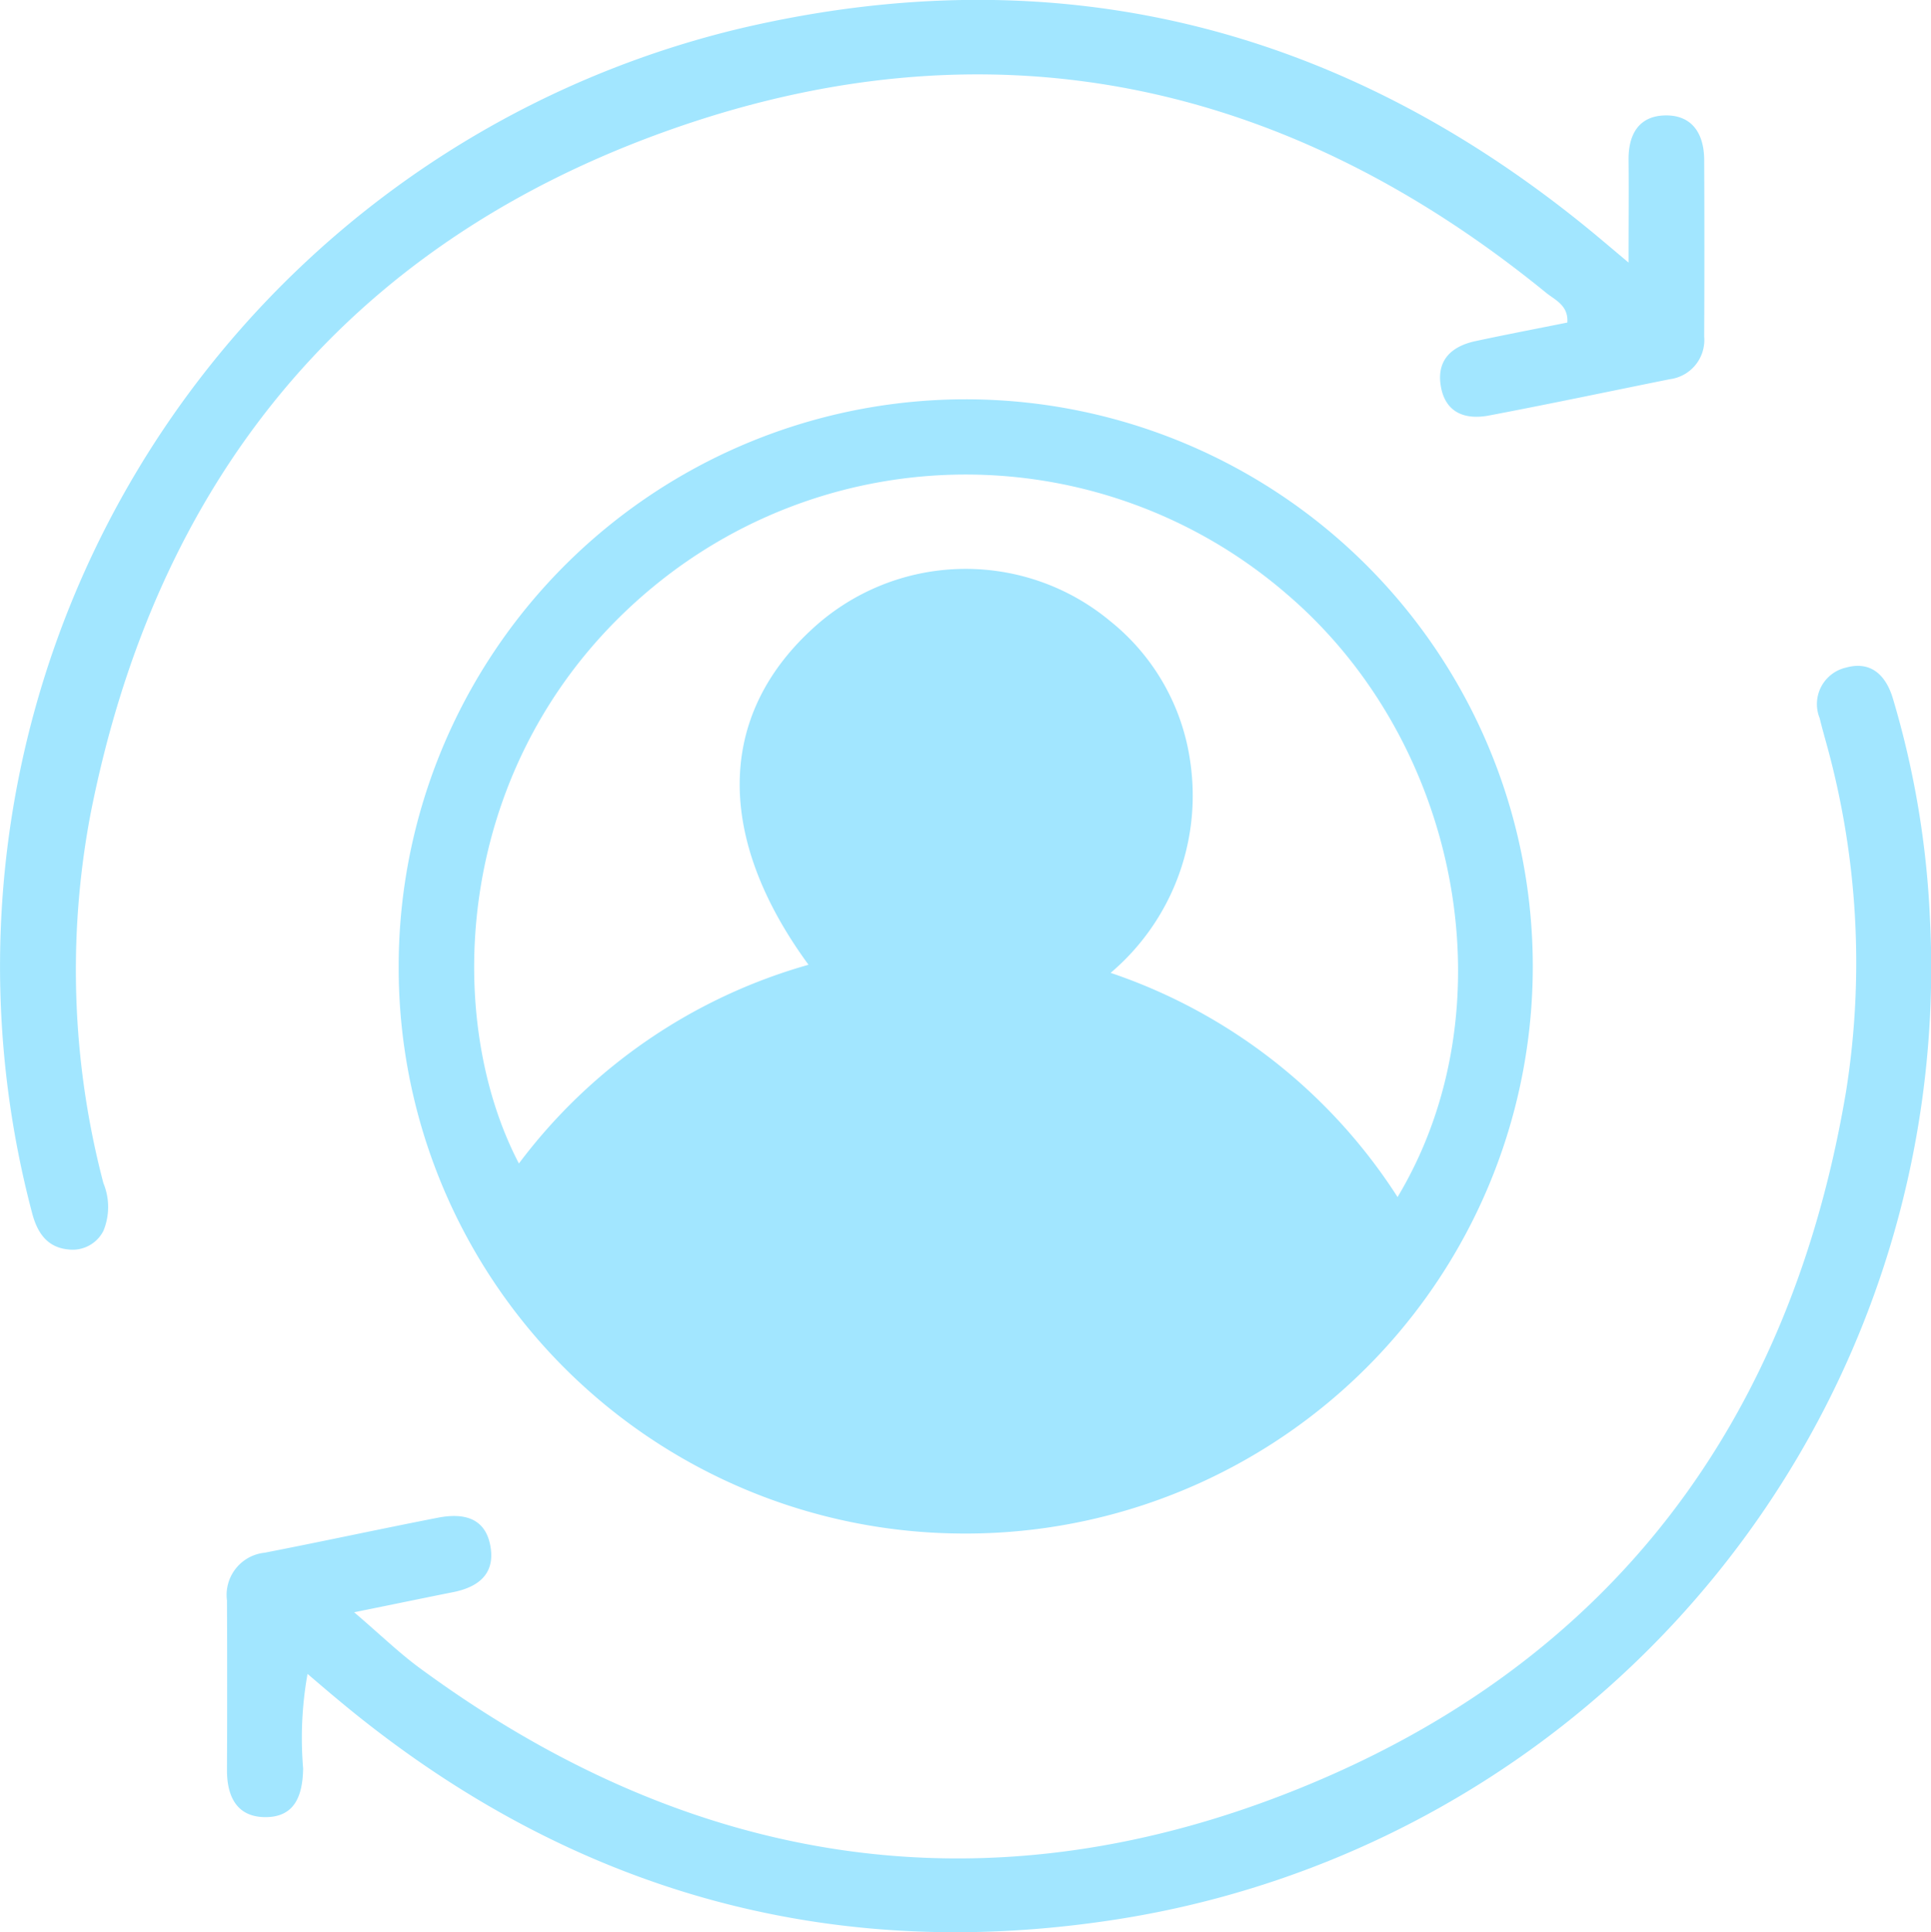
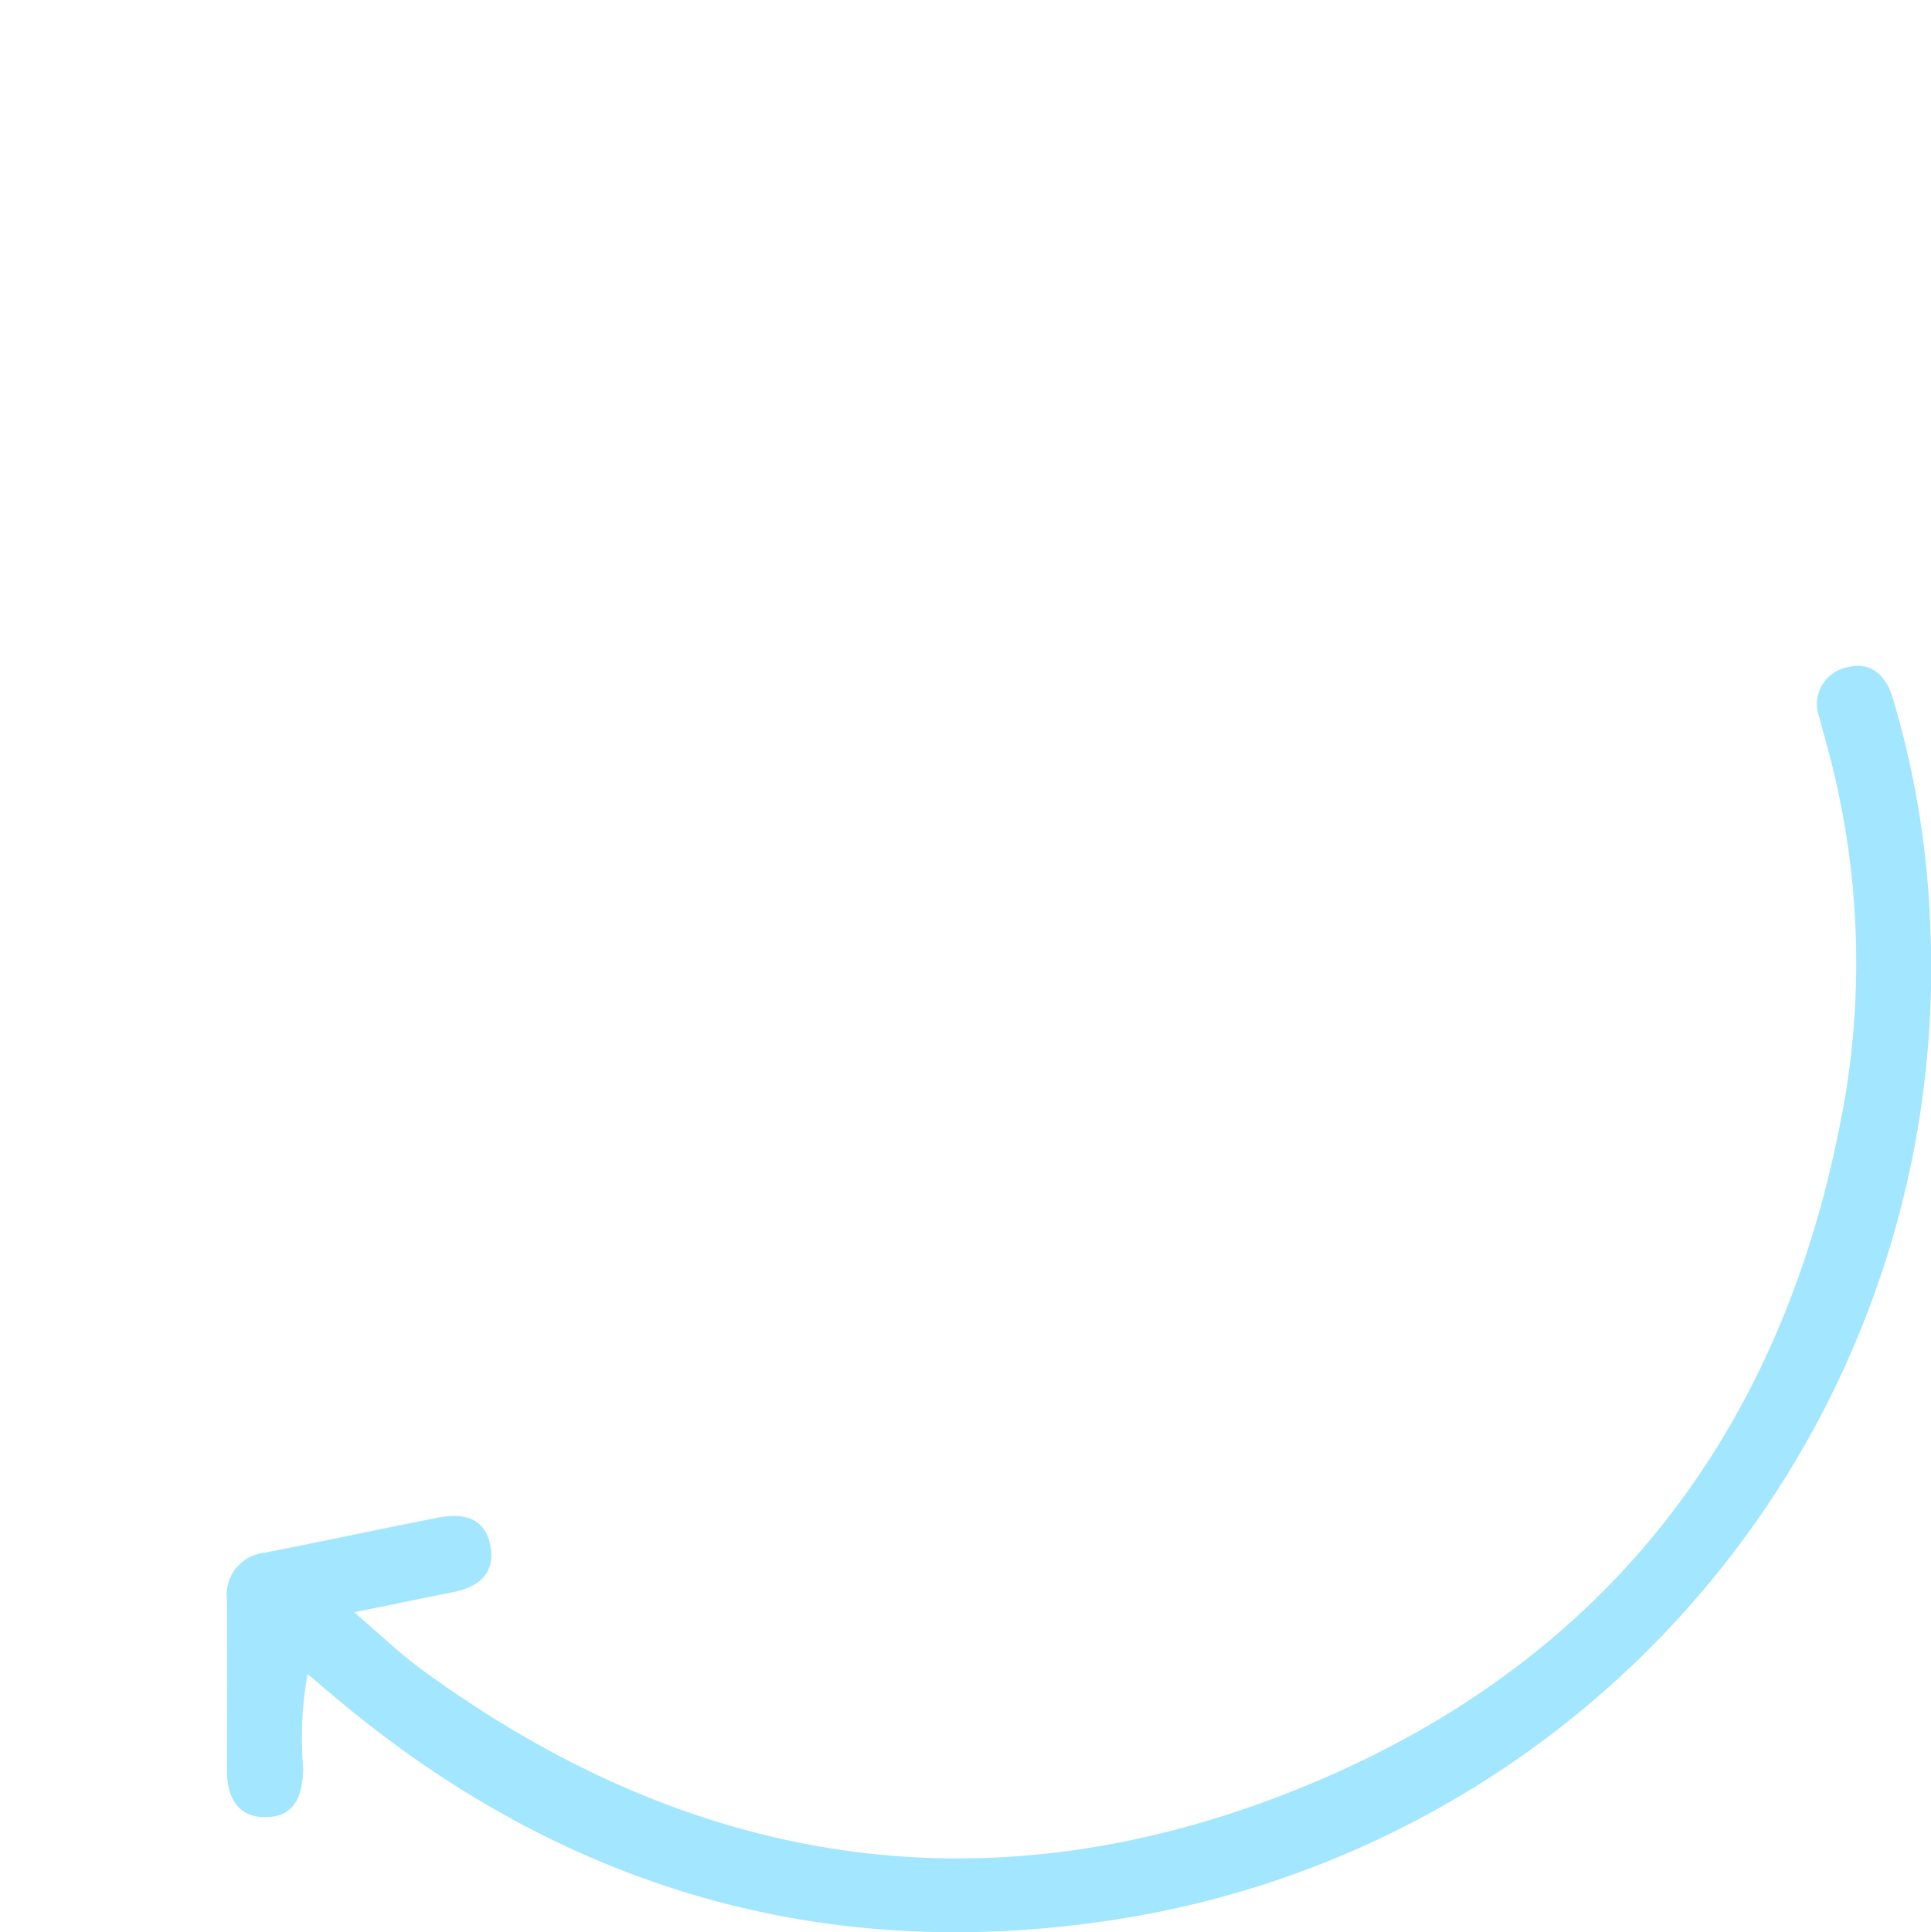
<svg xmlns="http://www.w3.org/2000/svg" width="82.01" height="82.053">
  <g data-name="Group 778" fill="#a2e6ff">
-     <path data-name="Path 11396" d="M16.932 41.021a24.083 24.083 0 1 1 23.788 24.1 24.024 24.024 0 0 1-23.788-24.1Zm42.423 9.812c4.791-7.979 2.685-19.259-4.665-25.571a20.856 20.856 0 0 0-26.917-.369c-8.489 6.969-9.086 18.1-5.735 24.515a23.28 23.28 0 0 1 12.3-8.439c-3.953-5.4-3.876-10.516.106-14.211a9.6 9.6 0 0 1 12.723-.369 9.3 9.3 0 0 1 3.388 5.99 9.87 9.87 0 0 1-3.386 8.934 23.346 23.346 0 0 1 12.186 9.52Z" />
    <path data-name="Path 11397" d="M15.04 68.465c1.12.958 1.912 1.729 2.794 2.376 11.565 8.5 24.184 10.472 37.466 5.058 13.179-5.371 20.761-15.563 23.106-29.574a34.813 34.813 0 0 0-.837-14.747c-.1-.361-.2-.718-.288-1.081a1.59 1.59 0 0 1 1.117-2.147c1.078-.3 1.709.342 2 1.334a38.49 38.49 0 0 1 1.565 9.28 40.893 40.893 0 0 1-35.1 42.628c-12.206 1.757-23.123-1.536-32.594-9.485-.363-.3-.724-.613-1.208-1.024a15.489 15.489 0 0 0-.187 4.018c-.02 1.166-.363 2.092-1.656 2.063-1.176-.026-1.582-.9-1.578-2q.015-3.6 0-7.2a1.8 1.8 0 0 1 1.6-2.027c2.458-.478 4.905-1.009 7.362-1.488 1.041-.2 2-.032 2.224 1.2.217 1.187-.51 1.753-1.6 1.966-1.234.245-2.481.506-4.186.85Z" />
-     <path data-name="Path 11398" d="M69.166 11.151c0-1.719.013-3.039 0-4.359-.013-1.056.415-1.844 1.5-1.889 1.173-.048 1.7.744 1.711 1.866q.018 3.762 0 7.524a1.677 1.677 0 0 1-1.462 1.81c-2.559.516-5.114 1.055-7.679 1.542-1.008.191-1.853-.112-2.044-1.247-.187-1.105.454-1.694 1.473-1.913 1.294-.277 2.594-.526 3.9-.788.052-.73-.523-.958-.9-1.263C54.429 3.27 41.796.696 28.184 5.61 14.689 10.481 6.638 20.438 3.849 34.544a35.6 35.6 0 0 0 .543 15.7 2.655 2.655 0 0 1 0 2.025 1.466 1.466 0 0 1-1.464.792c-.942-.078-1.357-.738-1.571-1.575A40.95 40.95 0 0 1 31.399 1.217c13.5-3.182 25.674-.11 36.364 8.754.367.306.727.611 1.403 1.18Z" />
  </g>
</svg>